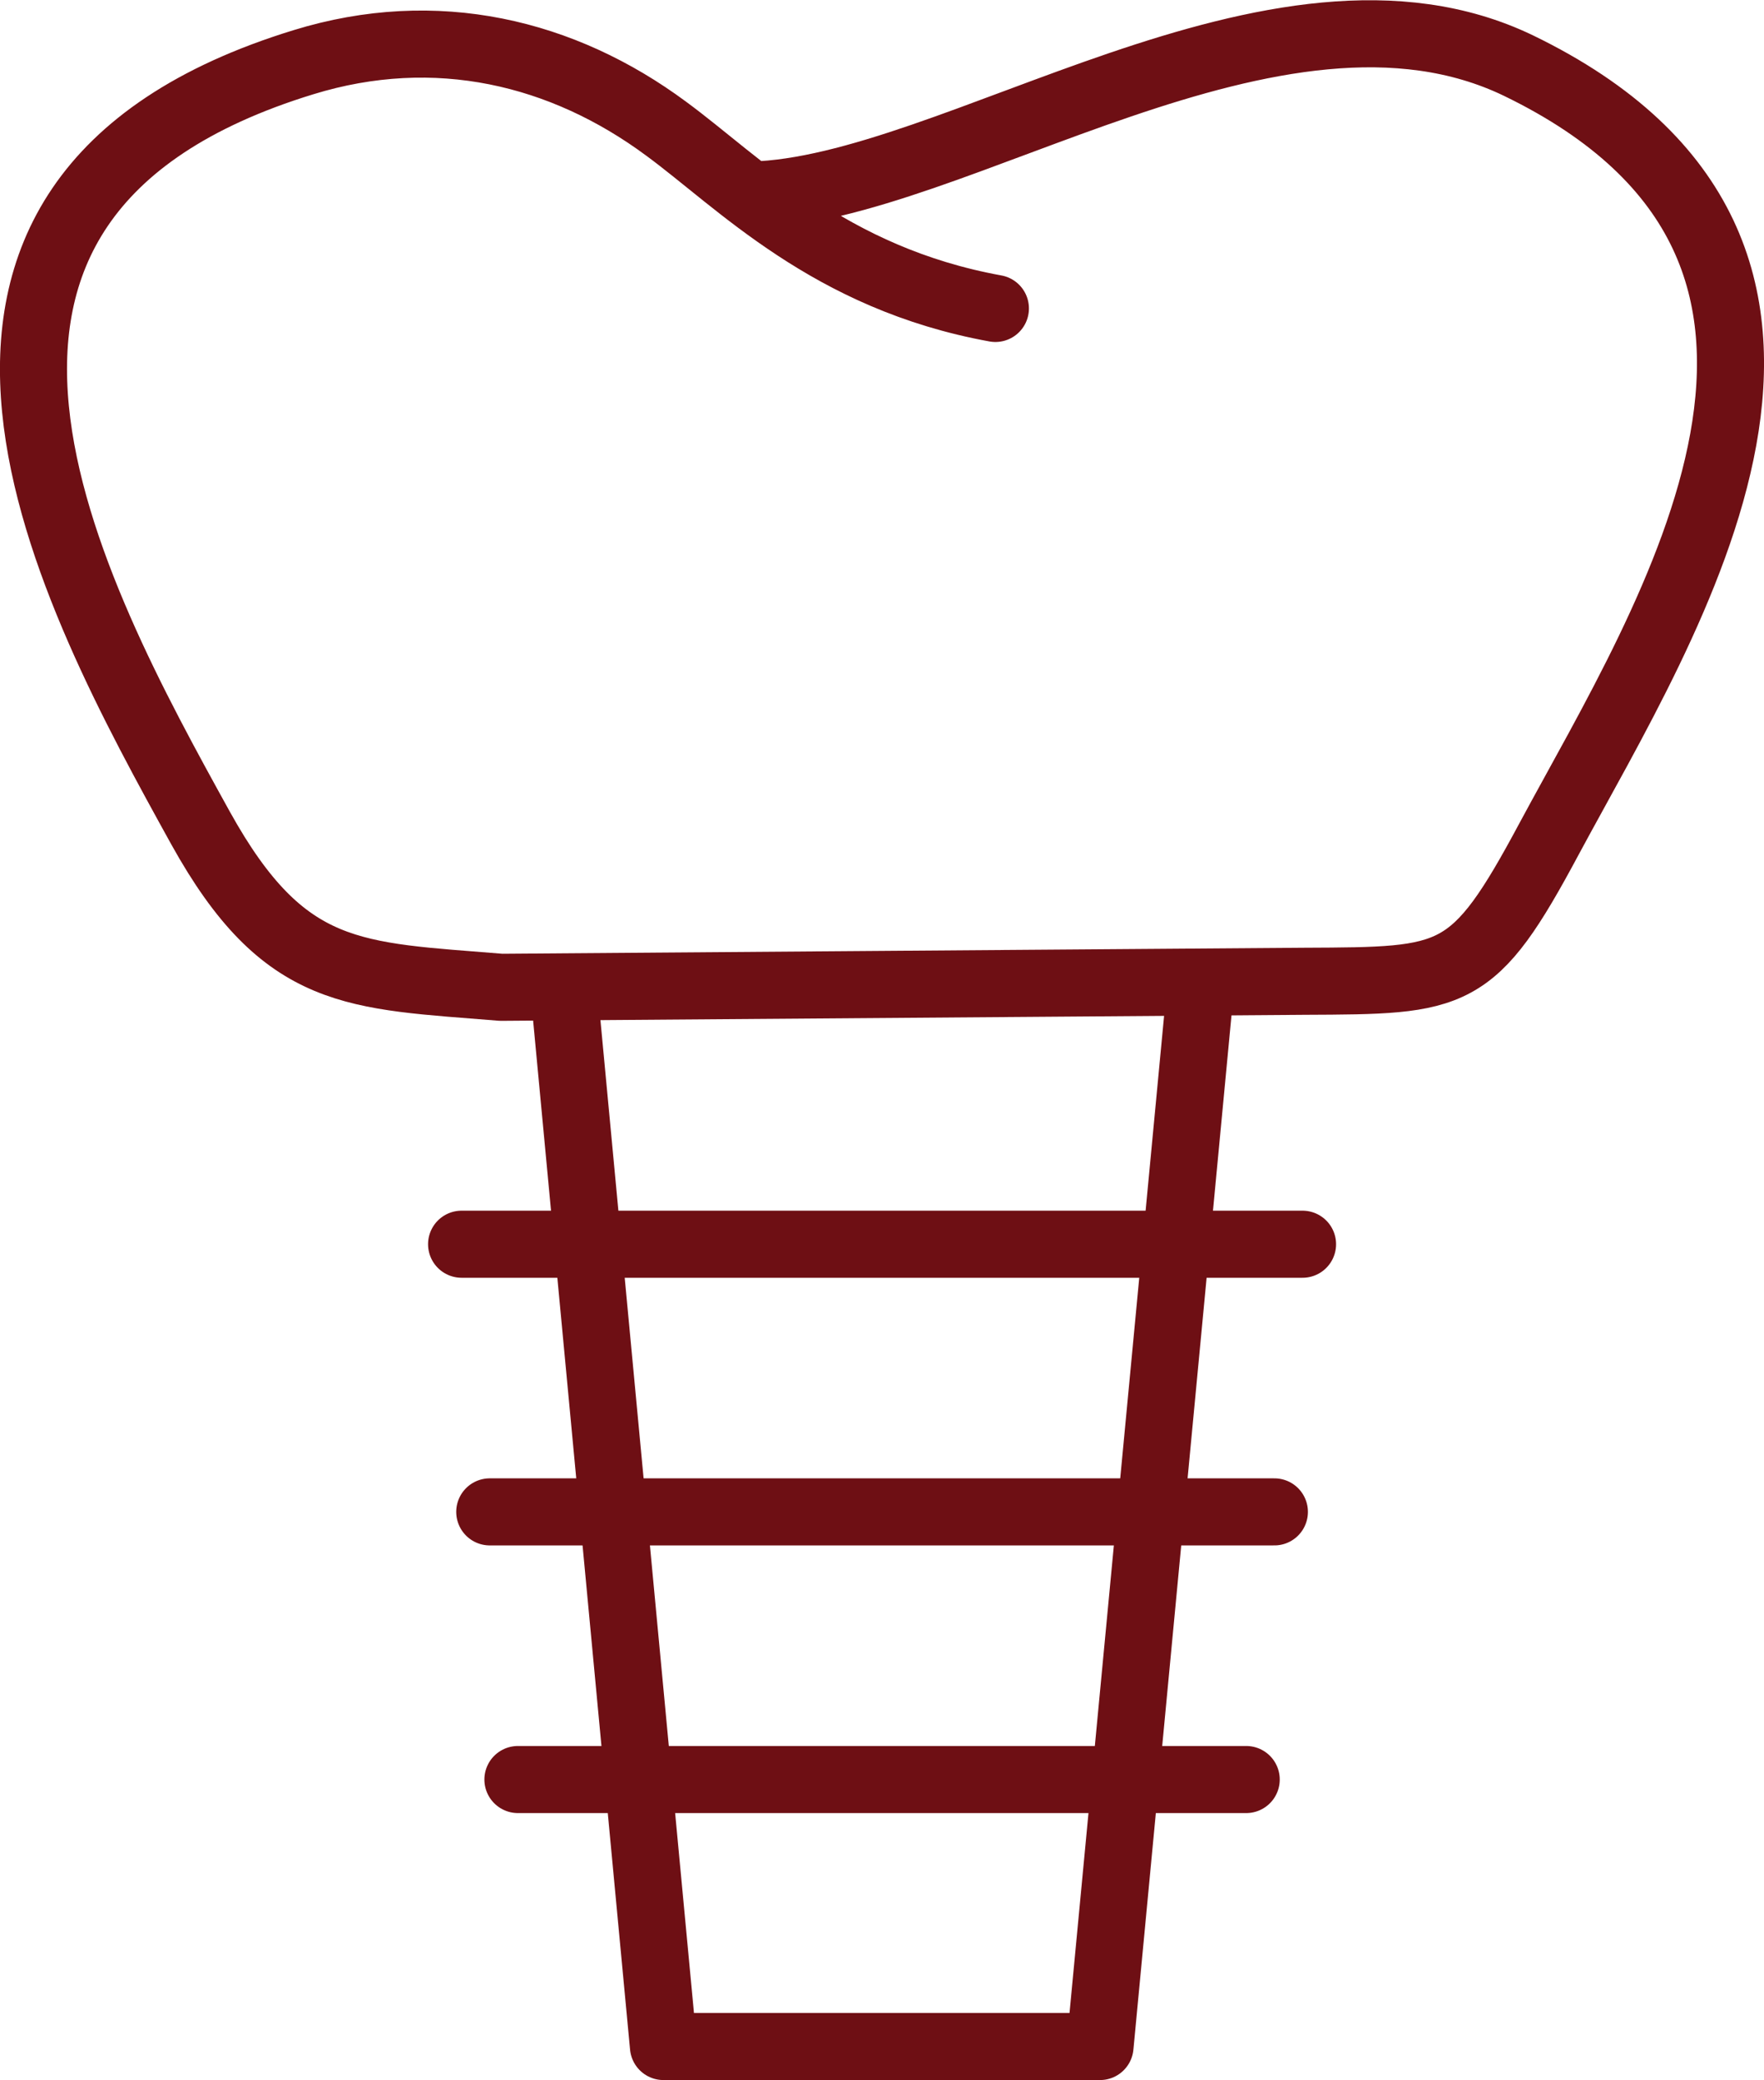
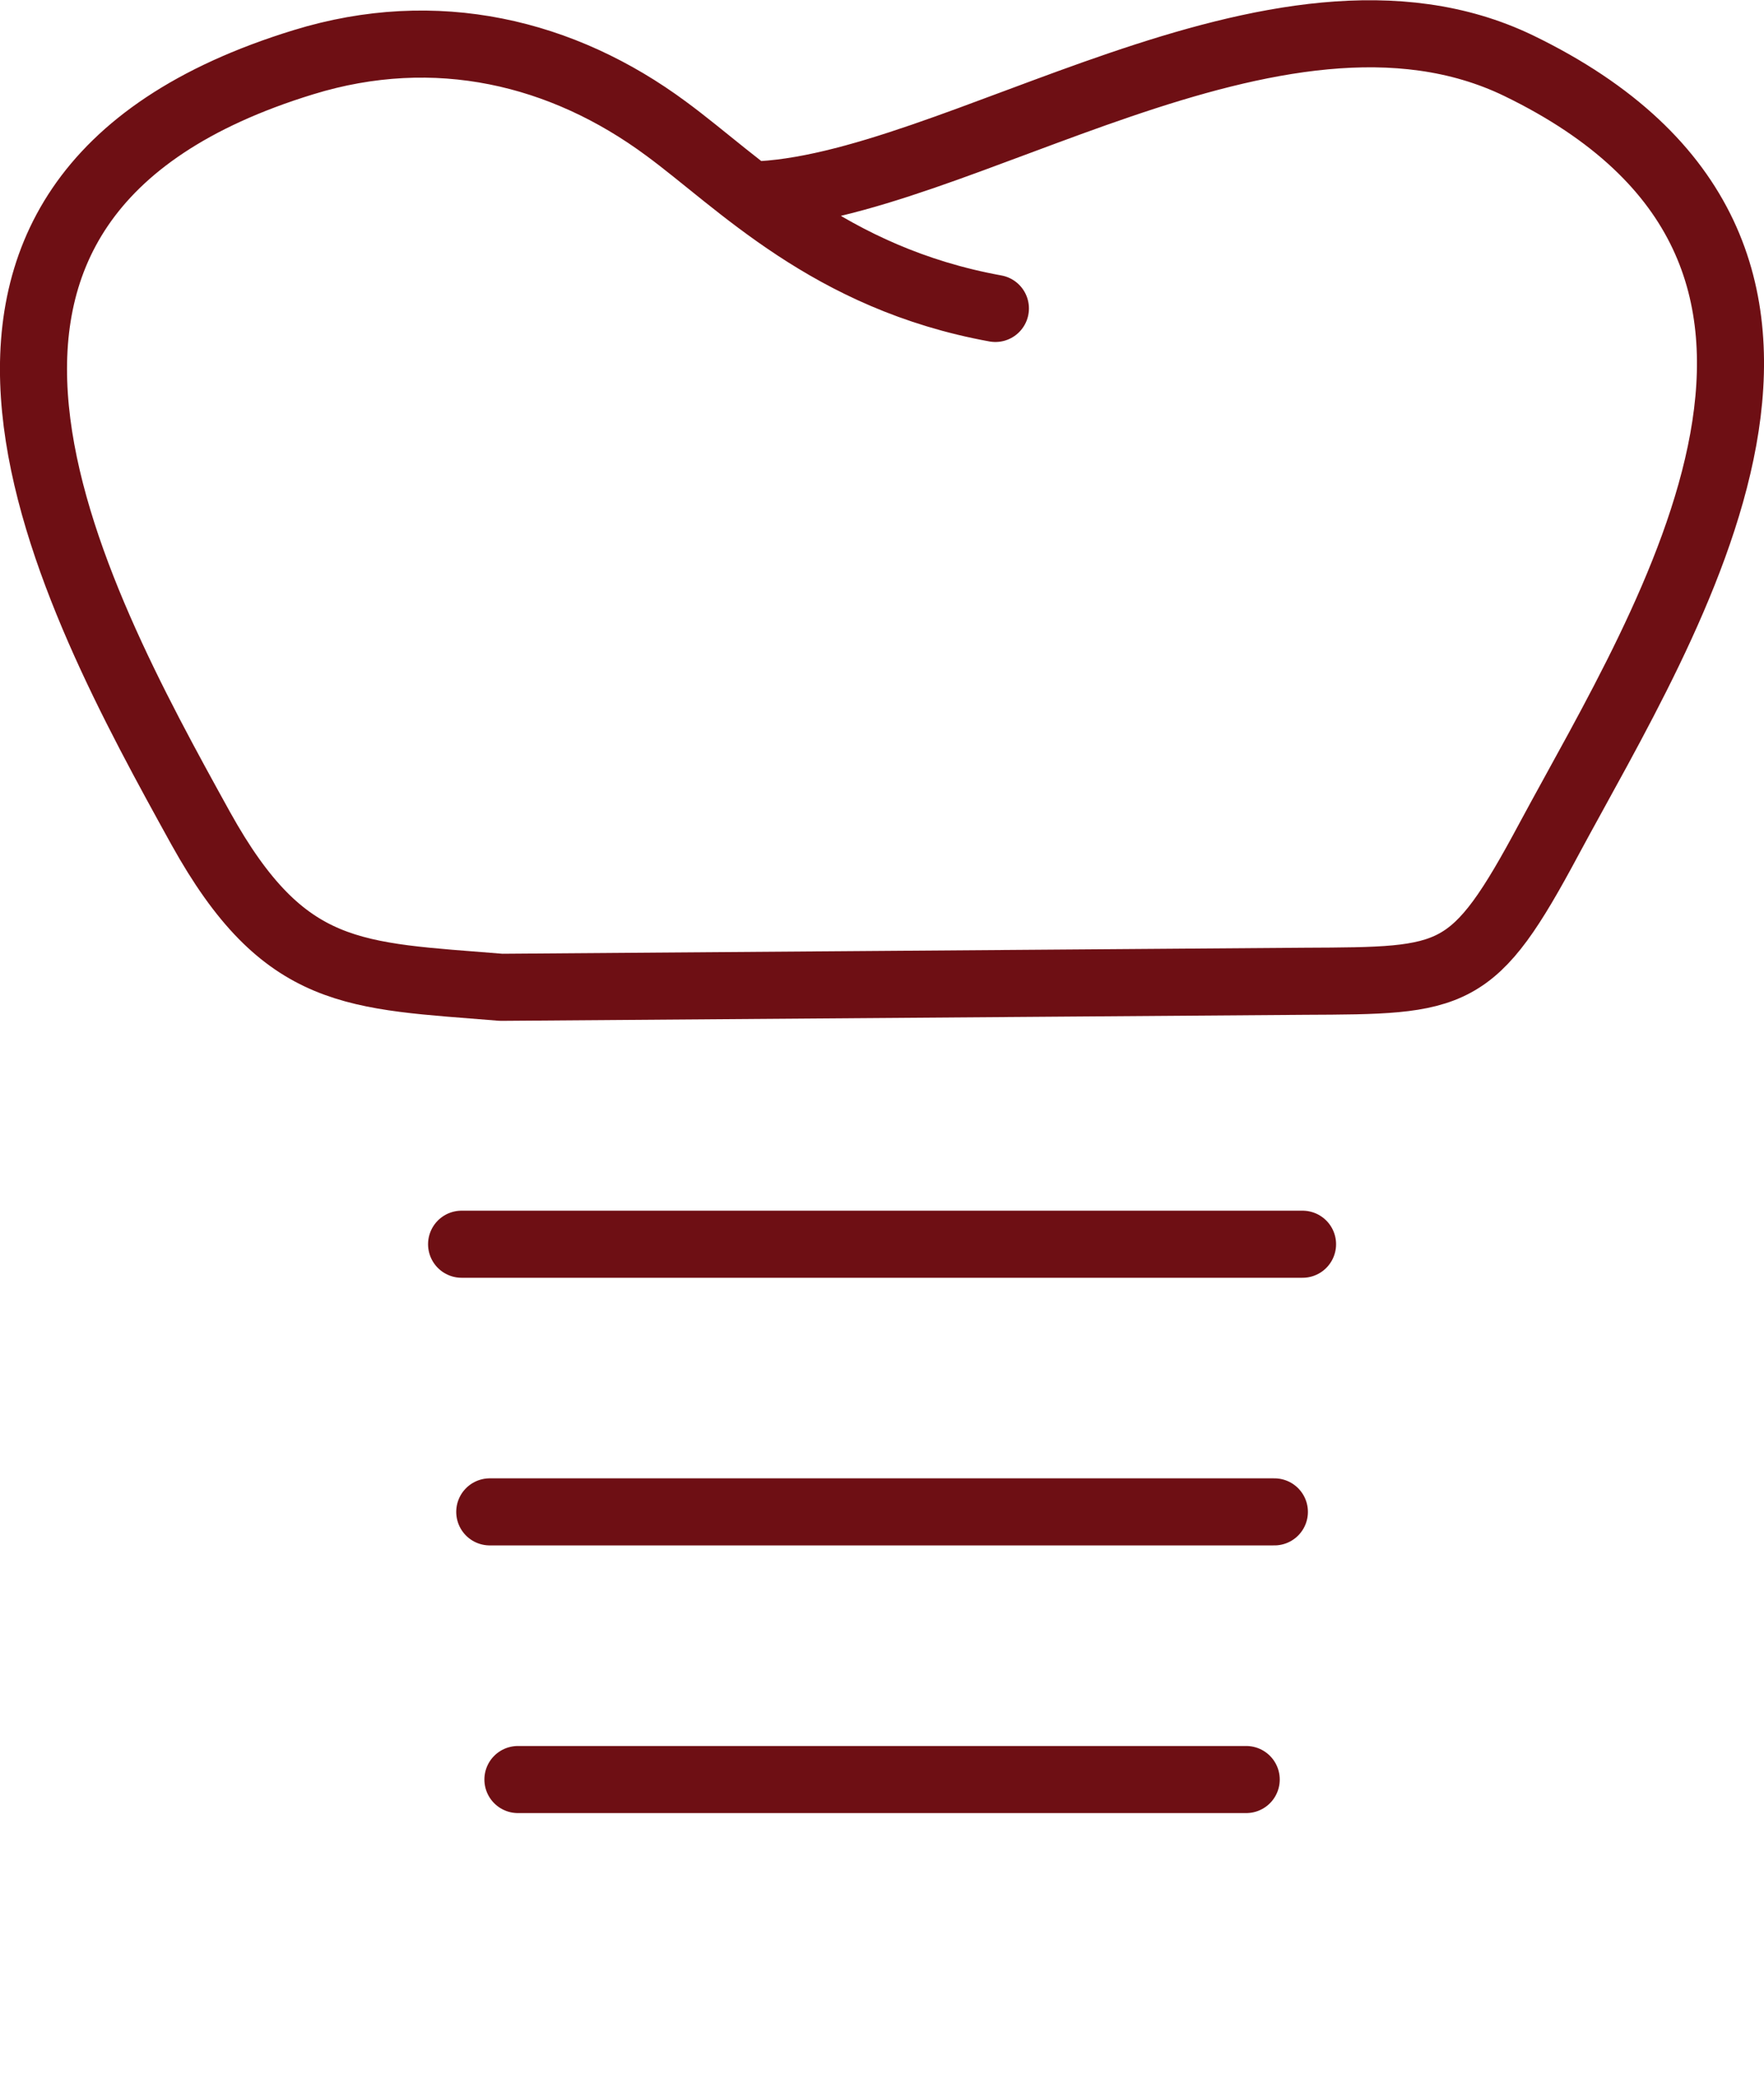
<svg xmlns="http://www.w3.org/2000/svg" height="31.008" width="26.304" xml:space="preserve" viewBox="0 0 26.304 31.008" y="0px" x="0px" id="Ebene_1" version="1.1">
  <defs id="defs4153" />
  <style id="style4137" type="text/css">
	.st0{fill:none;stroke:#6E0F14;stroke-linecap:round;stroke-linejoin:round;stroke-miterlimit:22.926;}
</style>
  <g transform="translate(-284.237,-405.652)" id="g4139">
    <path style="fill:none;stroke:#6e0f14;stroke-linecap:round;stroke-linejoin:round;stroke-miterlimit:22.926" id="path4141" d="m 295.44,408.56 c 3.02,-0.07 7.83,-3.67 11.44,-1.93 5.76,2.79 2.23,8.23 0.46,11.52 -1.14,2.13 -1.4,2.12 -3.65,2.13 l -11.98,0.09 c -2.19,-0.18 -3.23,-0.12 -4.48,-2.37 -1.93,-3.49 -5.15,-9.37 1.53,-11.42 1.98,-0.61 3.87,-0.15 5.41,0.99 1.09,0.8 2.43,2.23 4.91,2.68" class="st0" />
-     <polyline style="fill:none;stroke:#6e0f14;stroke-linecap:round;stroke-linejoin:round;stroke-miterlimit:22.926" id="polyline4143" points="292.66,420.56 294.13,436.16 300.64,436.16 302.12,420.56  " class="st0" />
    <line style="fill:none;stroke:#6e0f14;stroke-linecap:round;stroke-linejoin:round;stroke-miterlimit:22.926" id="line4145" y2="424.2" x2="291.12" y1="424.2" x1="303.66" class="st0" />
    <line style="fill:none;stroke:#6e0f14;stroke-linecap:round;stroke-linejoin:round;stroke-miterlimit:22.926" id="line4147" y2="428.19" x2="291.54" y1="428.19" x1="303.24" class="st0" />
    <line style="fill:none;stroke:#6e0f14;stroke-linecap:round;stroke-linejoin:round;stroke-miterlimit:22.926" id="line4149" y2="432.18" x2="291.96" y1="432.18" x1="302.82" class="st0" />
  </g>
</svg>